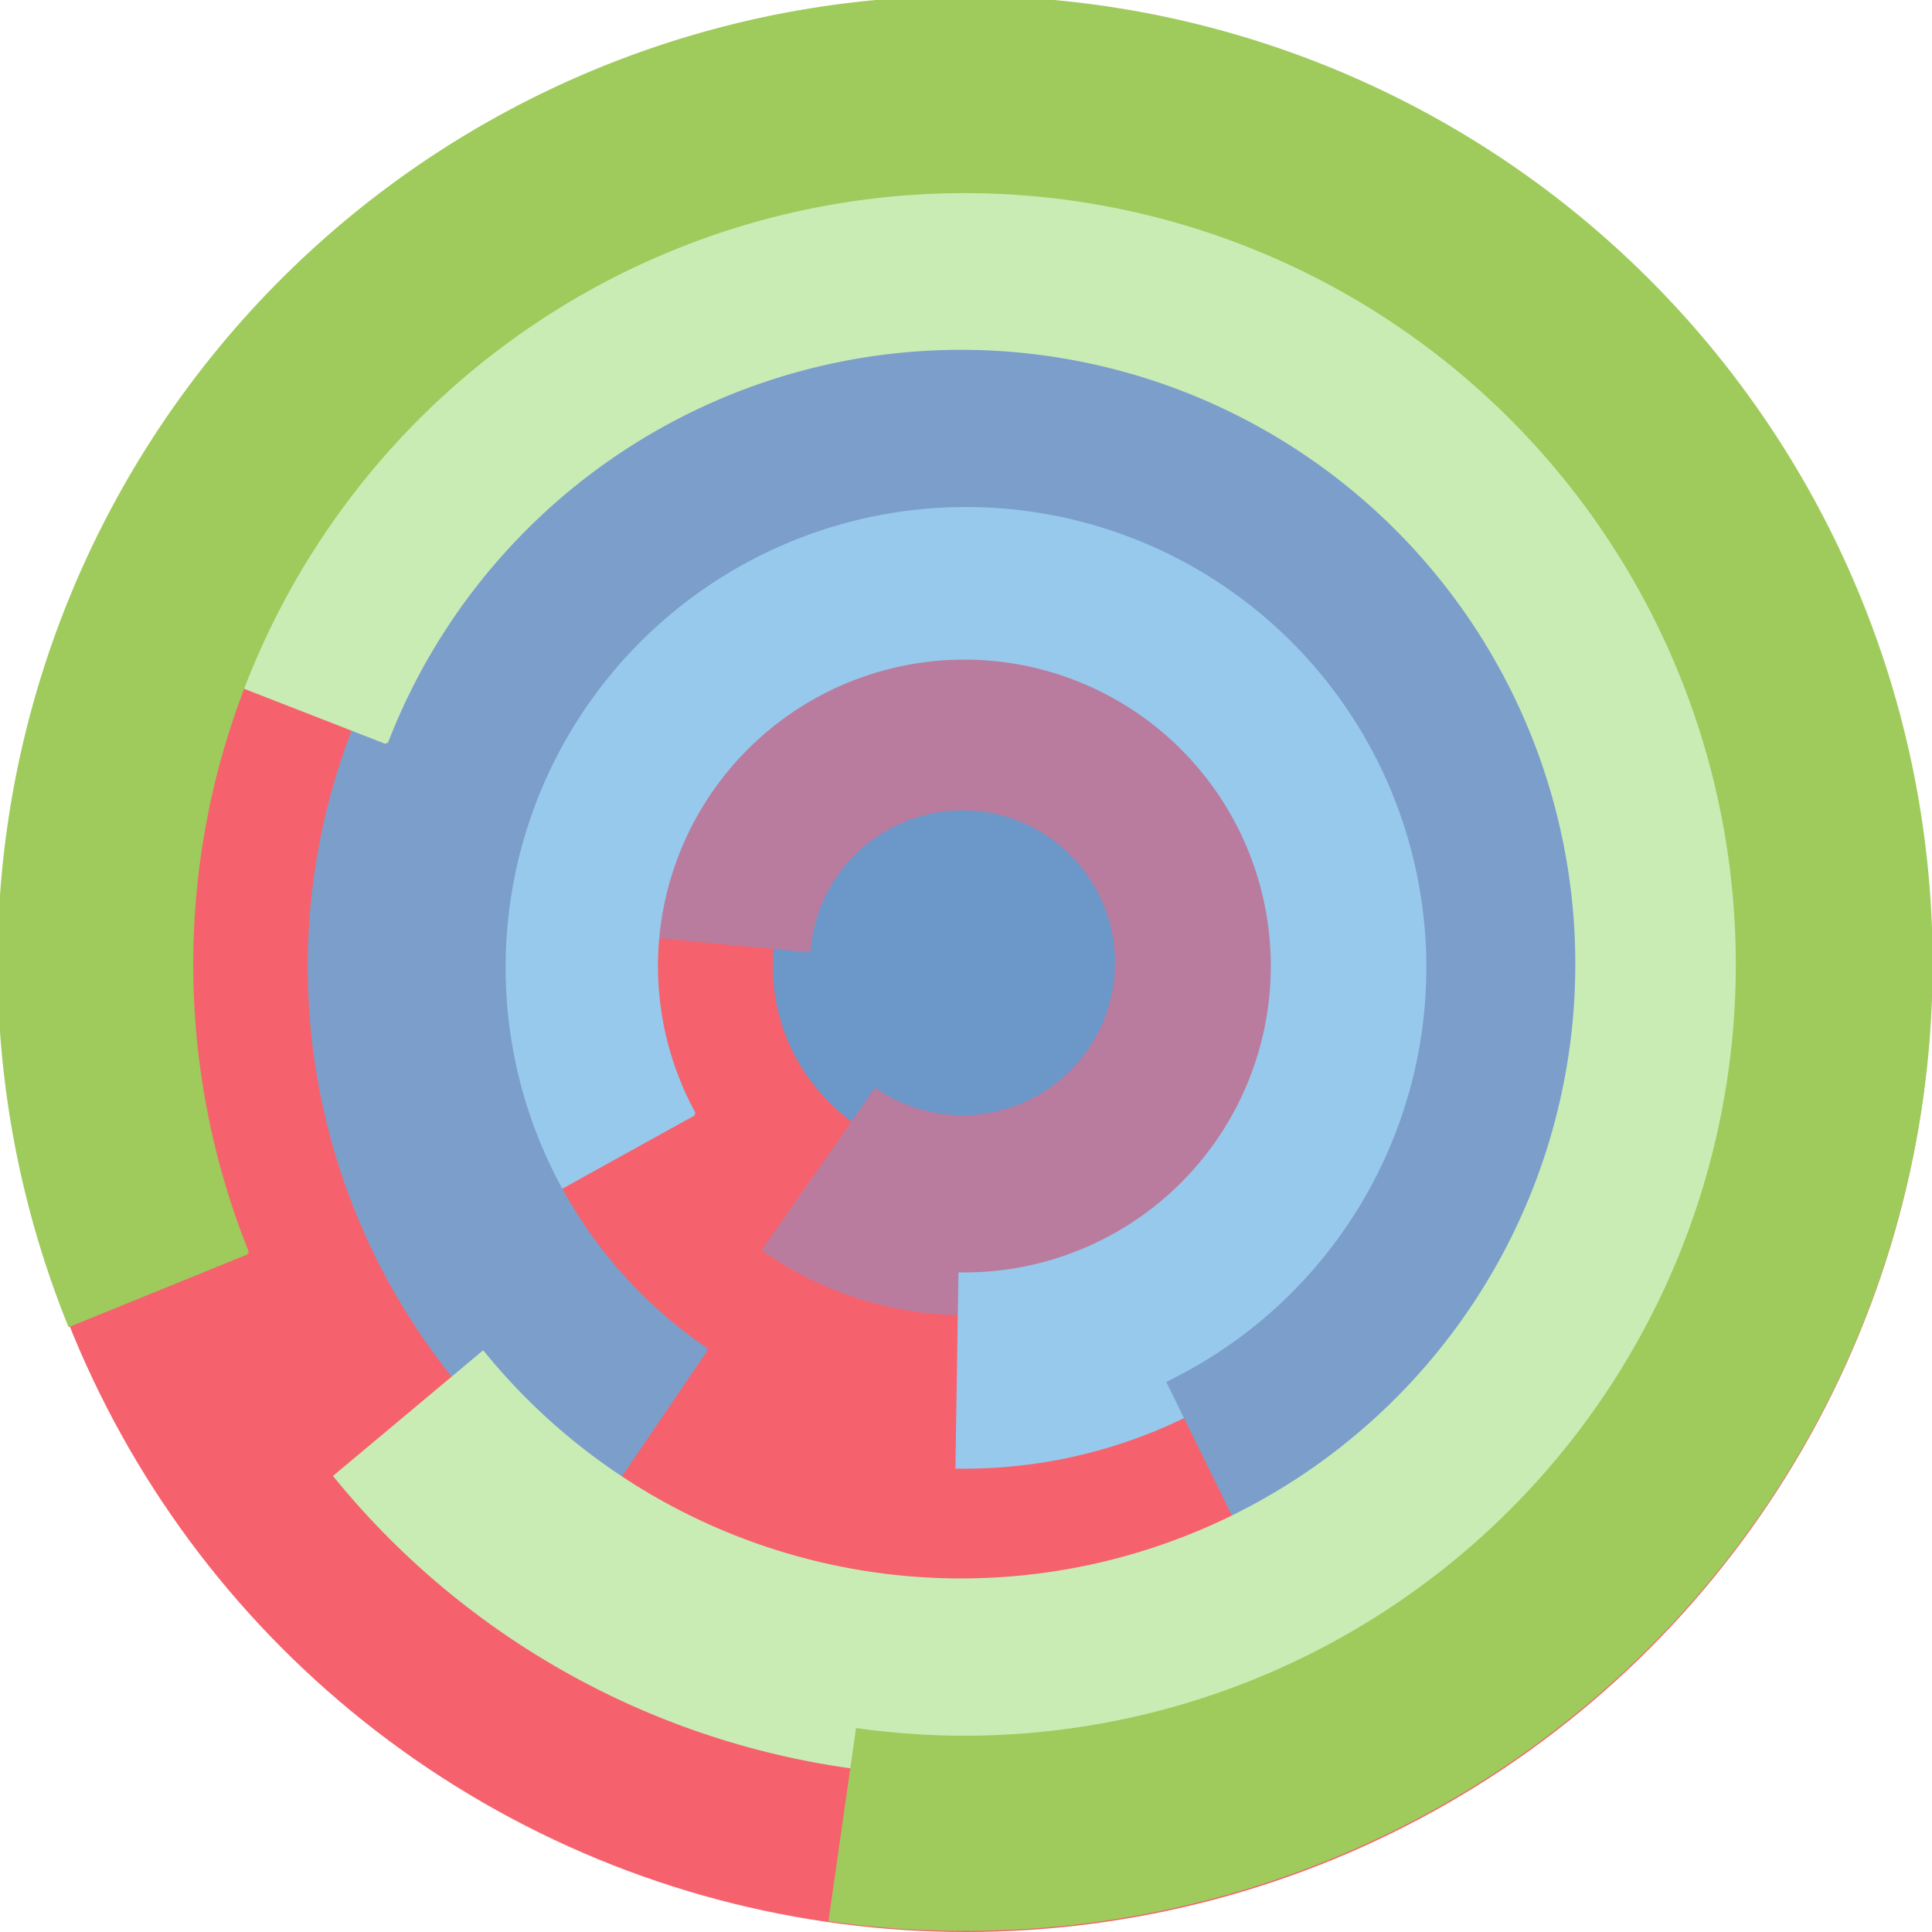
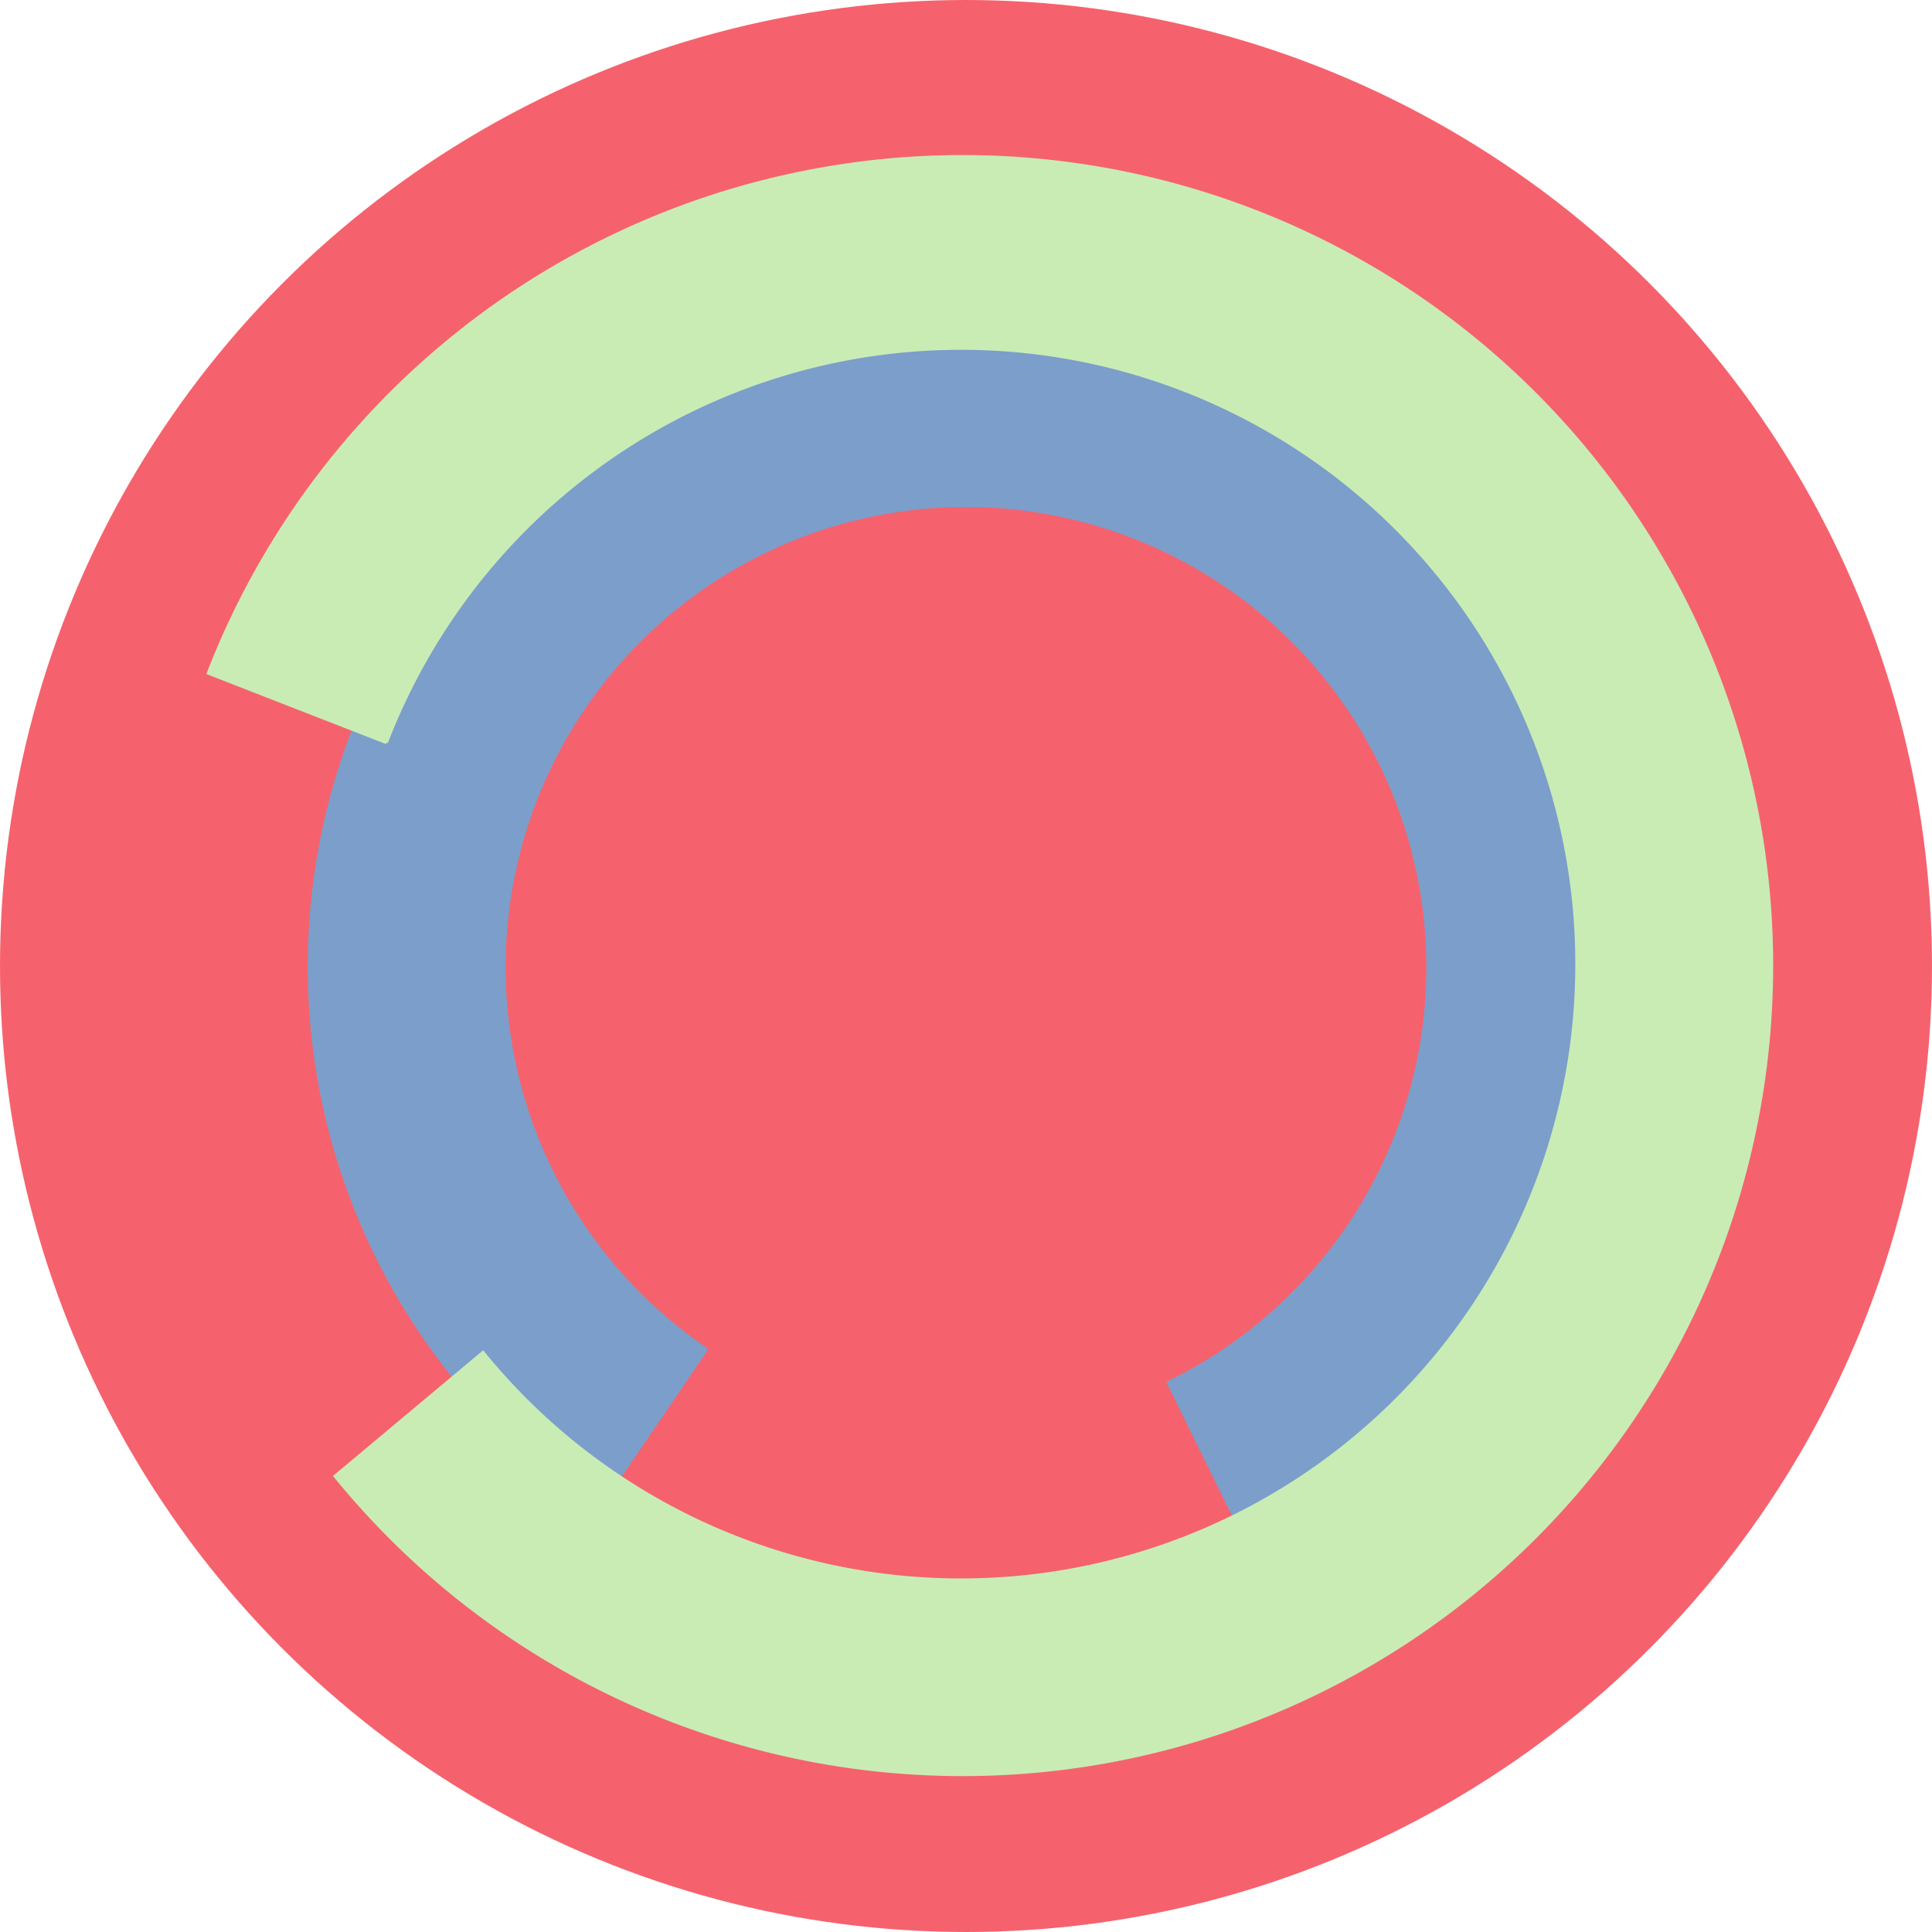
<svg xmlns="http://www.w3.org/2000/svg" version="1.1" width="640" height="640">
  <circle cx="320" cy="320" r="320" fill="rgb(245, 98, 109)" stroke="" stroke-width="0" />
-   <circle cx="320" cy="320" r="64" fill="rgb(107, 151, 201)" stroke="" stroke-width="0" />
-   <path fill="rgb(185, 124, 158)" stroke="rgb(185, 124, 158)" stroke-width="1" d="M 268,315 A 51,51 0 1 1 290,361 L 253,414 A 115,115 0 1 0 205,309 L 268,315" />
-   <path fill="rgb(151, 201, 236)" stroke="rgb(151, 201, 236)" stroke-width="1" d="M 230,369 A 102,102 0 1 1 318,422 L 317,486 A 166,166 0 1 0 174,400 L 230,369" />
  <path fill="rgb(124, 158, 203)" stroke="rgb(124, 158, 203)" stroke-width="1" d="M 234,447 A 153,153 0 1 1 387,458 L 415,515 A 217,217 0 1 0 198,500 L 234,447" />
  <path fill="rgb(201, 236, 181)" stroke="rgb(201, 236, 181)" stroke-width="1" d="M 128,246 A 204,204 0 1 1 160,448 L 111,489 A 268,268 0 1 0 69,223 L 128,246" />
-   <path fill="rgb(158, 203, 91)" stroke="rgb(158, 203, 91)" stroke-width="1" d="M 82,415 A 256,256 0 1 1 284,573 L 275,636 A 320,320 0 1 0 23,439 L 82,415" />
</svg>